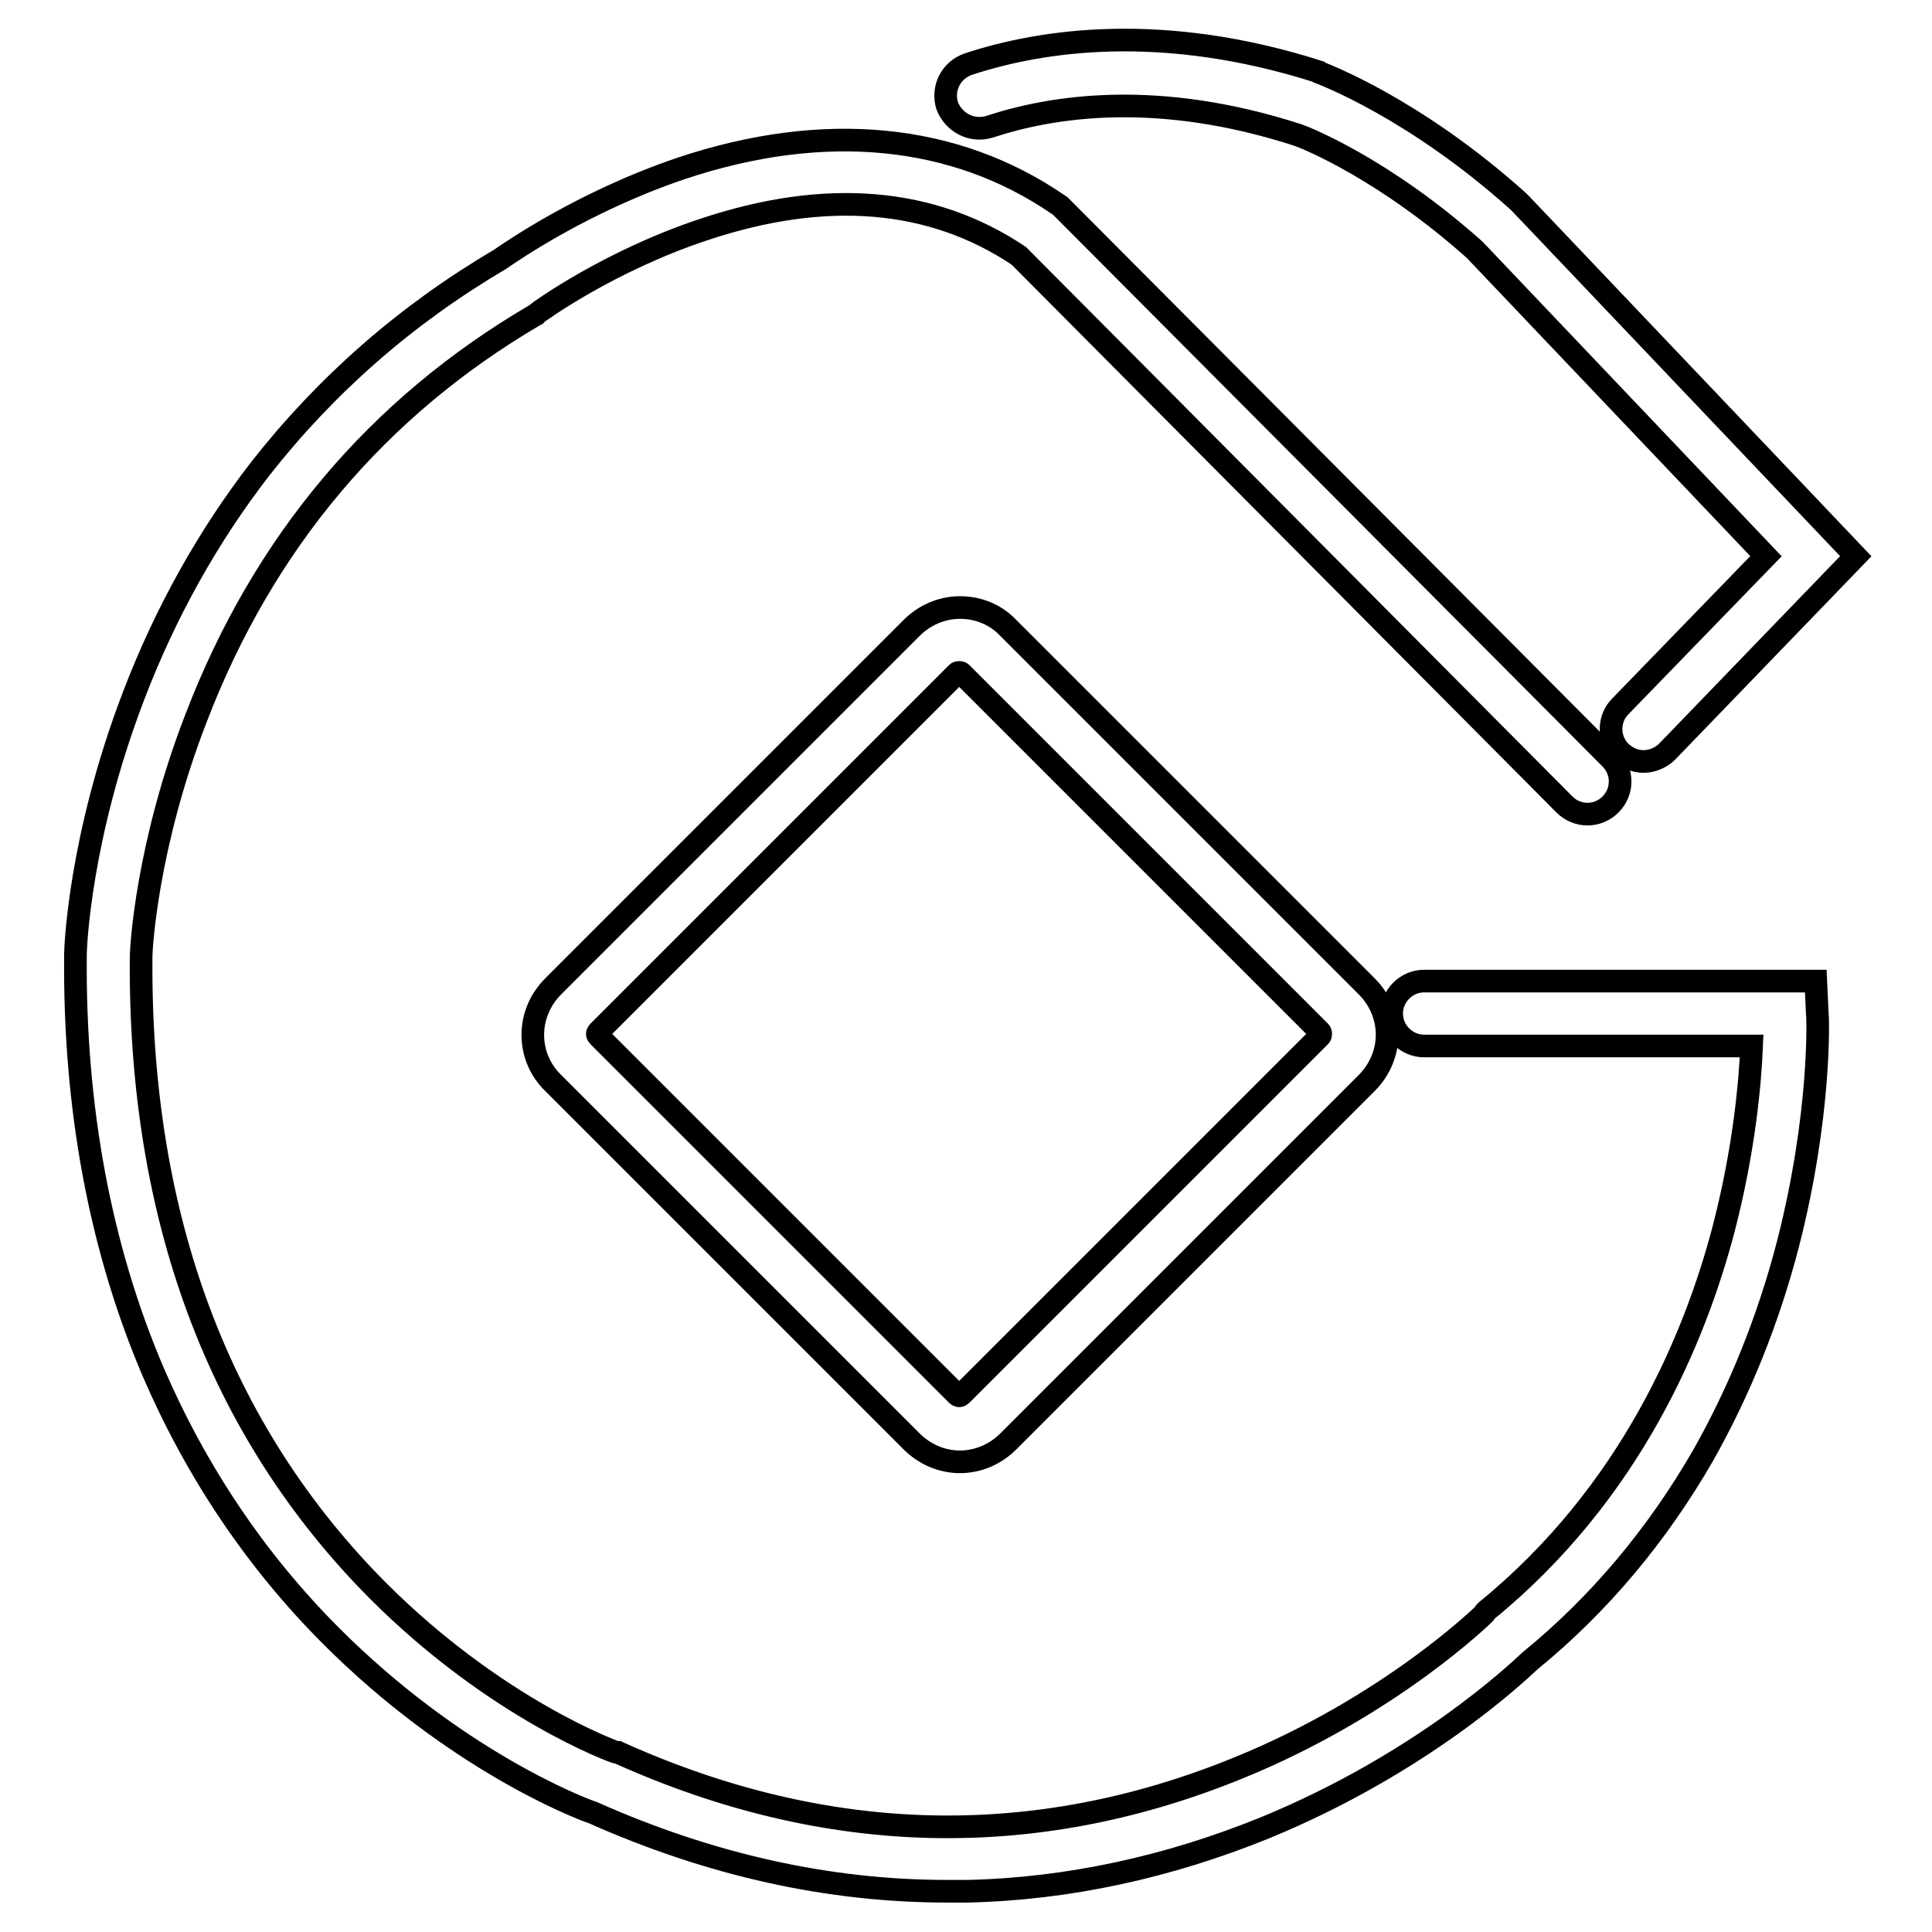
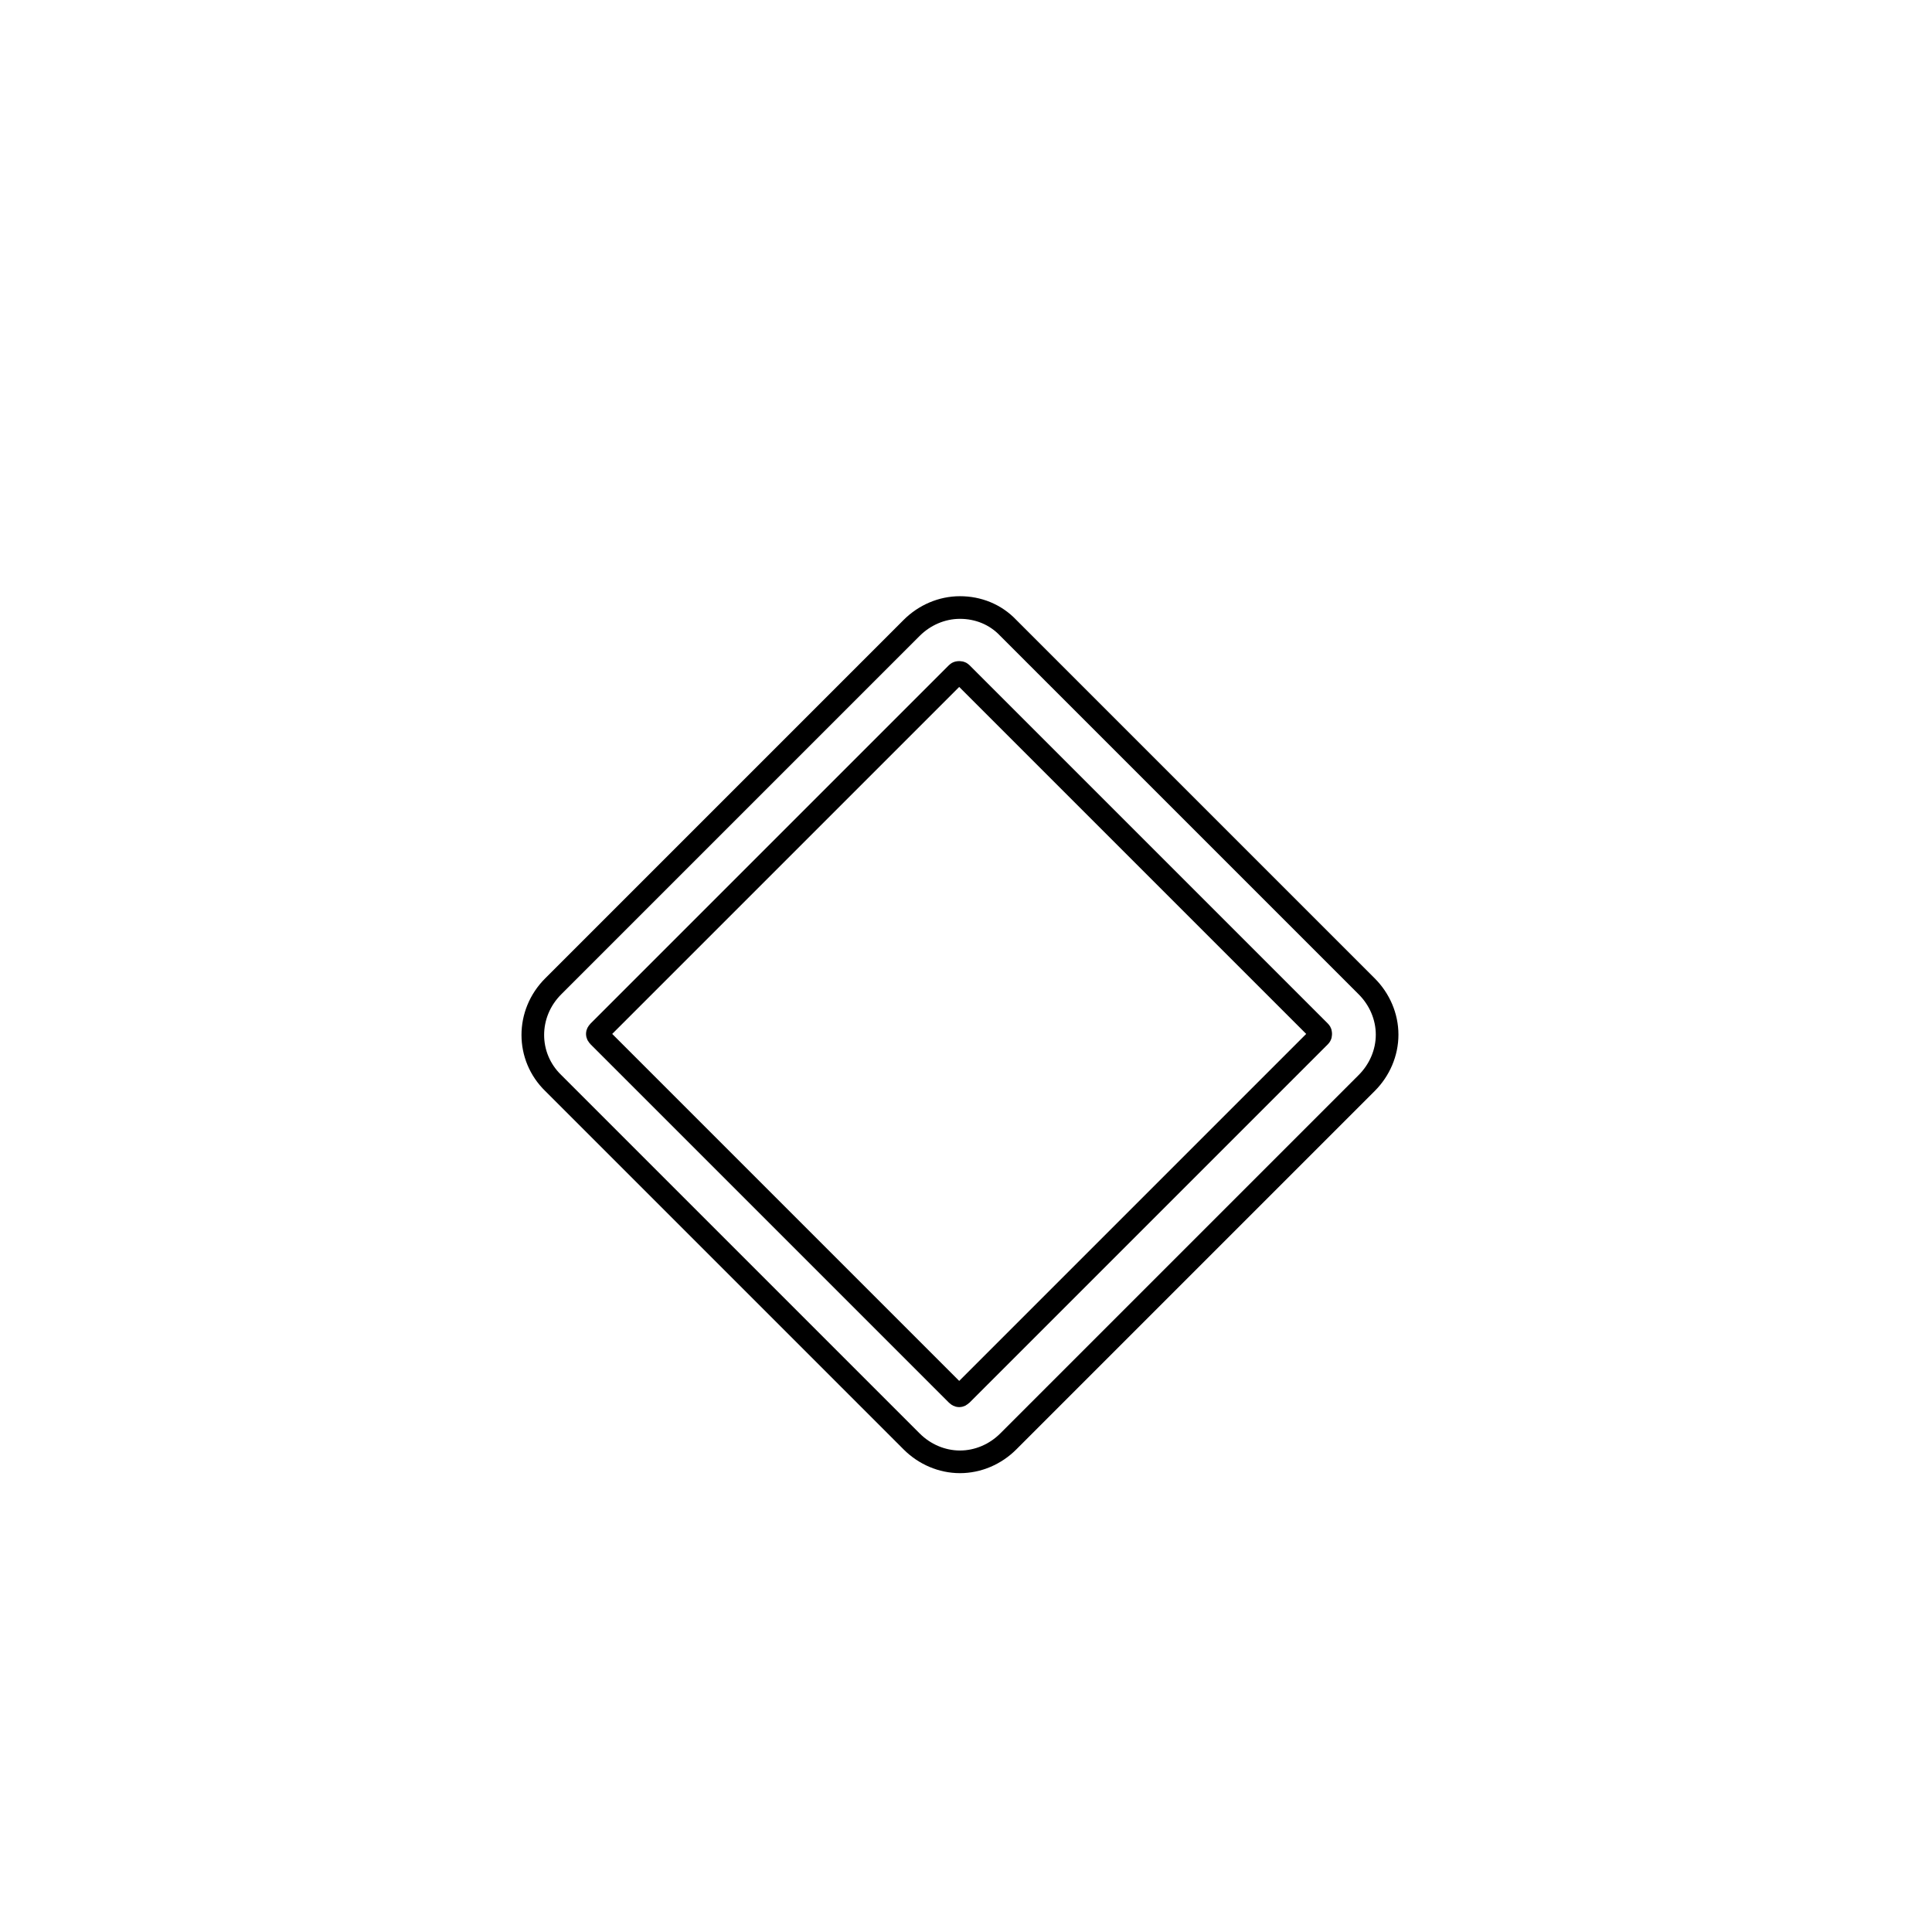
<svg xmlns="http://www.w3.org/2000/svg" version="1.1" x="0px" y="0px" viewBox="0 0 256 256" enable-background="new 0 0 256 256" xml:space="preserve">
  <g>
    <g>
-       <path stroke-width="3" fill-opacity="0" stroke="#000000" d="M131.1,16.8c8.5-2.8,22.4-4.9,40.9,1.1c0.9,0.3,11.3,4.4,23.4,15.2L234,73.7l-19.3,19.9c-1.7,1.7-1.6,4.5,0.1,6.1c0.9,0.8,1.9,1.2,3,1.2c1.1,0,2.3-0.5,3.1-1.3l25-25.9L201.5,27l-0.3-0.3c-13.8-12.4-25.9-16.9-26.4-17.1l-0.1-0.1C154,2.9,138,5.3,128.3,8.5c-2.3,0.8-3.5,3.2-2.8,5.5C126.4,16.3,128.8,17.5,131.1,16.8z" />
-       <path stroke-width="3" fill-opacity="0" stroke="#000000" d="M240.6,130h-51.9c-2.4,0-4.3,2-4.3,4.3c0,2.4,2,4.3,4.3,4.3h43.4c-0.2,4.9-1,13.8-3.7,24.2c-3.8,14.5-12.3,35-31.4,50.6l-0.2,0.2l-0.1,0.2c-0.1,0.1-12.5,12.3-32.7,20.5c-27,11-54.5,10.3-81.9-2l-0.2-0.1l-0.2,0c-0.2,0-15.9-5.7-31.6-21.4c-21.1-21.2-31.7-49.5-31.4-84.1c0-0.9,0.7-14.6,7.3-31.6C34.9,71.9,50,54,70.8,41.8l0.2-0.1l0.2-0.2c0.1-0.1,9.4-6.9,22.1-11.1c16.2-5.4,30.2-4.2,41.7,3.5l72.3,72.7c1.7,1.7,4.4,1.7,6.1,0c1.7-1.7,1.7-4.4,0-6.1l-72.9-73.2l-0.3-0.2c-13.7-9.4-31-11.1-49.9-4.8c-13,4.4-22.5,11-24.1,12.1c-12.4,7.3-23,16.6-31.7,27.7c-6.9,8.9-12.6,19.1-16.8,30.1c-7.2,18.8-7.7,33.5-7.7,34.2v0.1c-0.2,20.3,3.3,38.9,10.3,55.3c5.7,13.2,13.6,25,23.6,35c16.3,16.3,32.6,22.7,34.7,23.4c15.5,6.9,31.2,10.4,46.9,10.4c0.9,0,1.8,0,2.7,0c13.3-0.3,26.6-3.2,39.4-8.4c20.7-8.5,33.4-20.5,35.1-22.1c9.2-7.5,16.9-16.7,23-27.3c4.8-8.5,8.6-17.9,11.2-27.9c4.4-17.1,4-30.1,3.9-30.6L240.6,130z" />
      <path stroke-width="3" fill-opacity="0" stroke="#000000" d="M127.2,80.5c-2.4,0-4.7,1-6.4,2.7l-47.5,47.5c-3.6,3.6-3.6,9.3,0,12.8l47.5,47.5c1.7,1.7,4,2.7,6.4,2.7c2.4,0,4.7-1,6.4-2.7l47.5-47.5c1.7-1.7,2.7-4,2.7-6.4c0-2.4-1-4.7-2.7-6.4l-47.5-47.5C131.9,81.4,129.6,80.5,127.2,80.5z M175,137c0,0.1,0,0.2-0.1,0.3l-47.5,47.5c-0.2,0.2-0.4,0.2-0.6,0l-47.5-47.5c-0.2-0.2-0.2-0.4,0-0.6l47.5-47.5c0.1-0.1,0.2-0.1,0.3-0.1c0.1,0,0.2,0,0.3,0.1l47.5,47.5C175,136.8,175,136.9,175,137z" />
    </g>
  </g>
</svg>